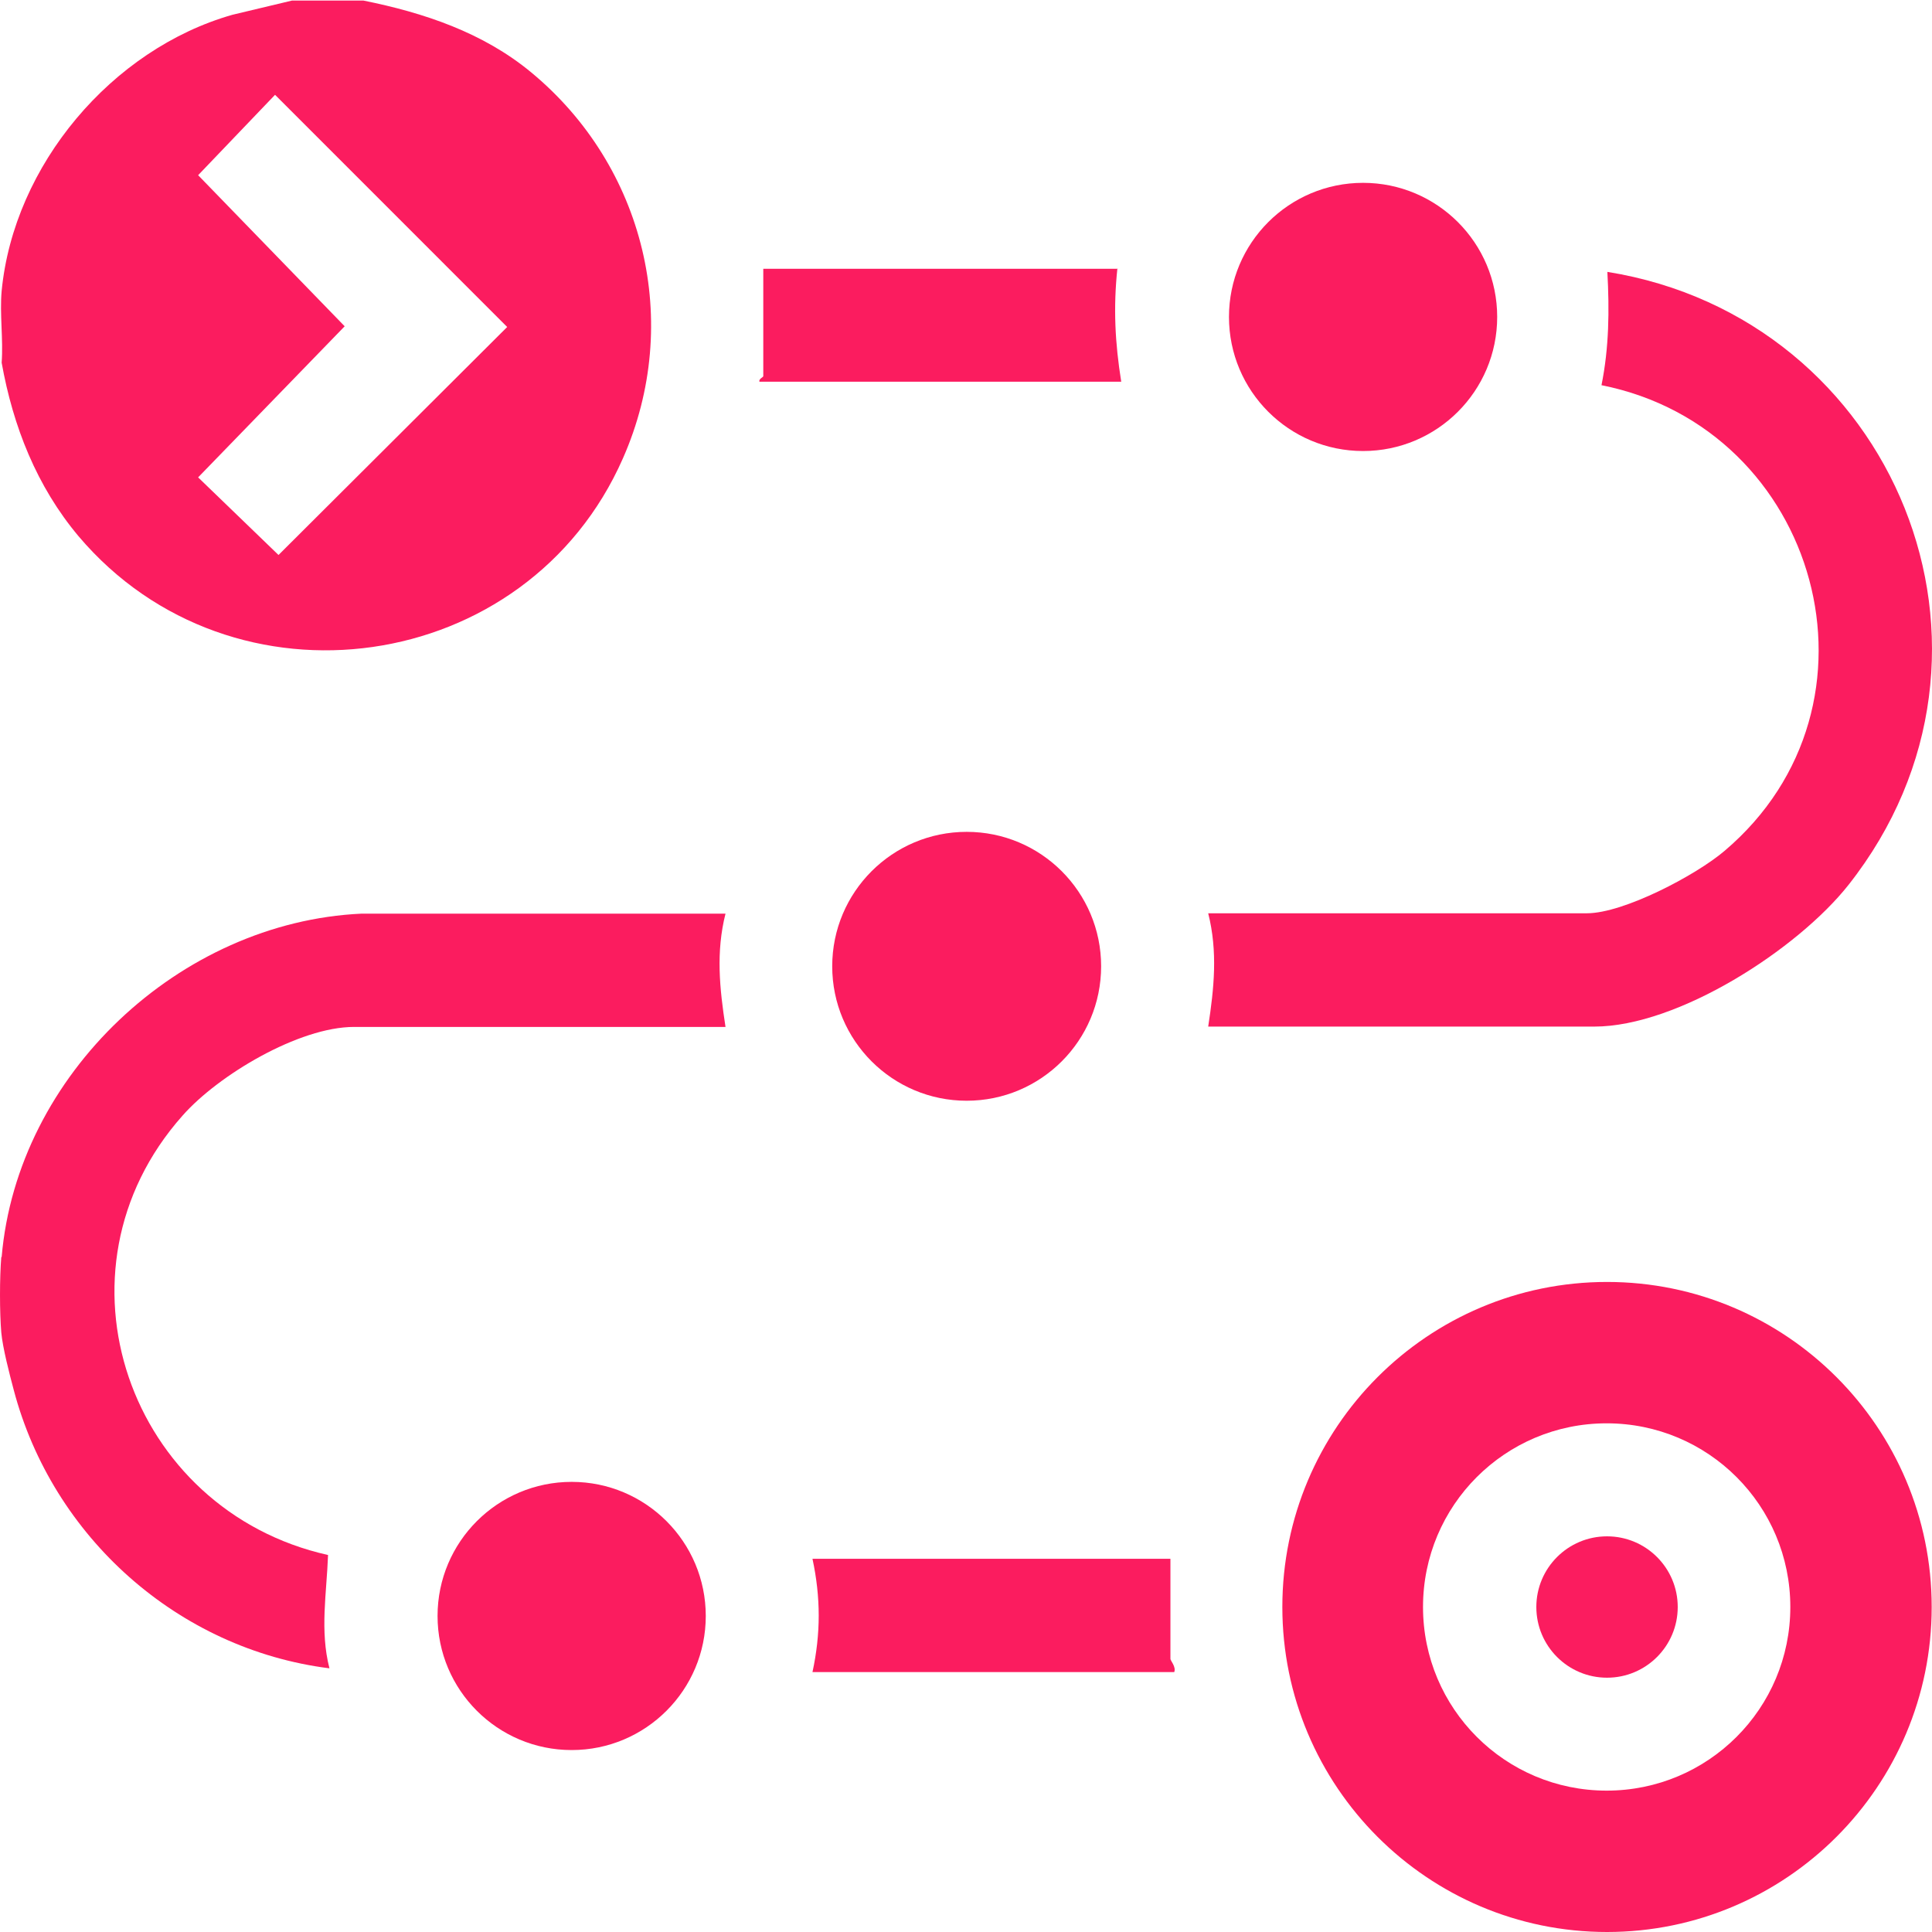
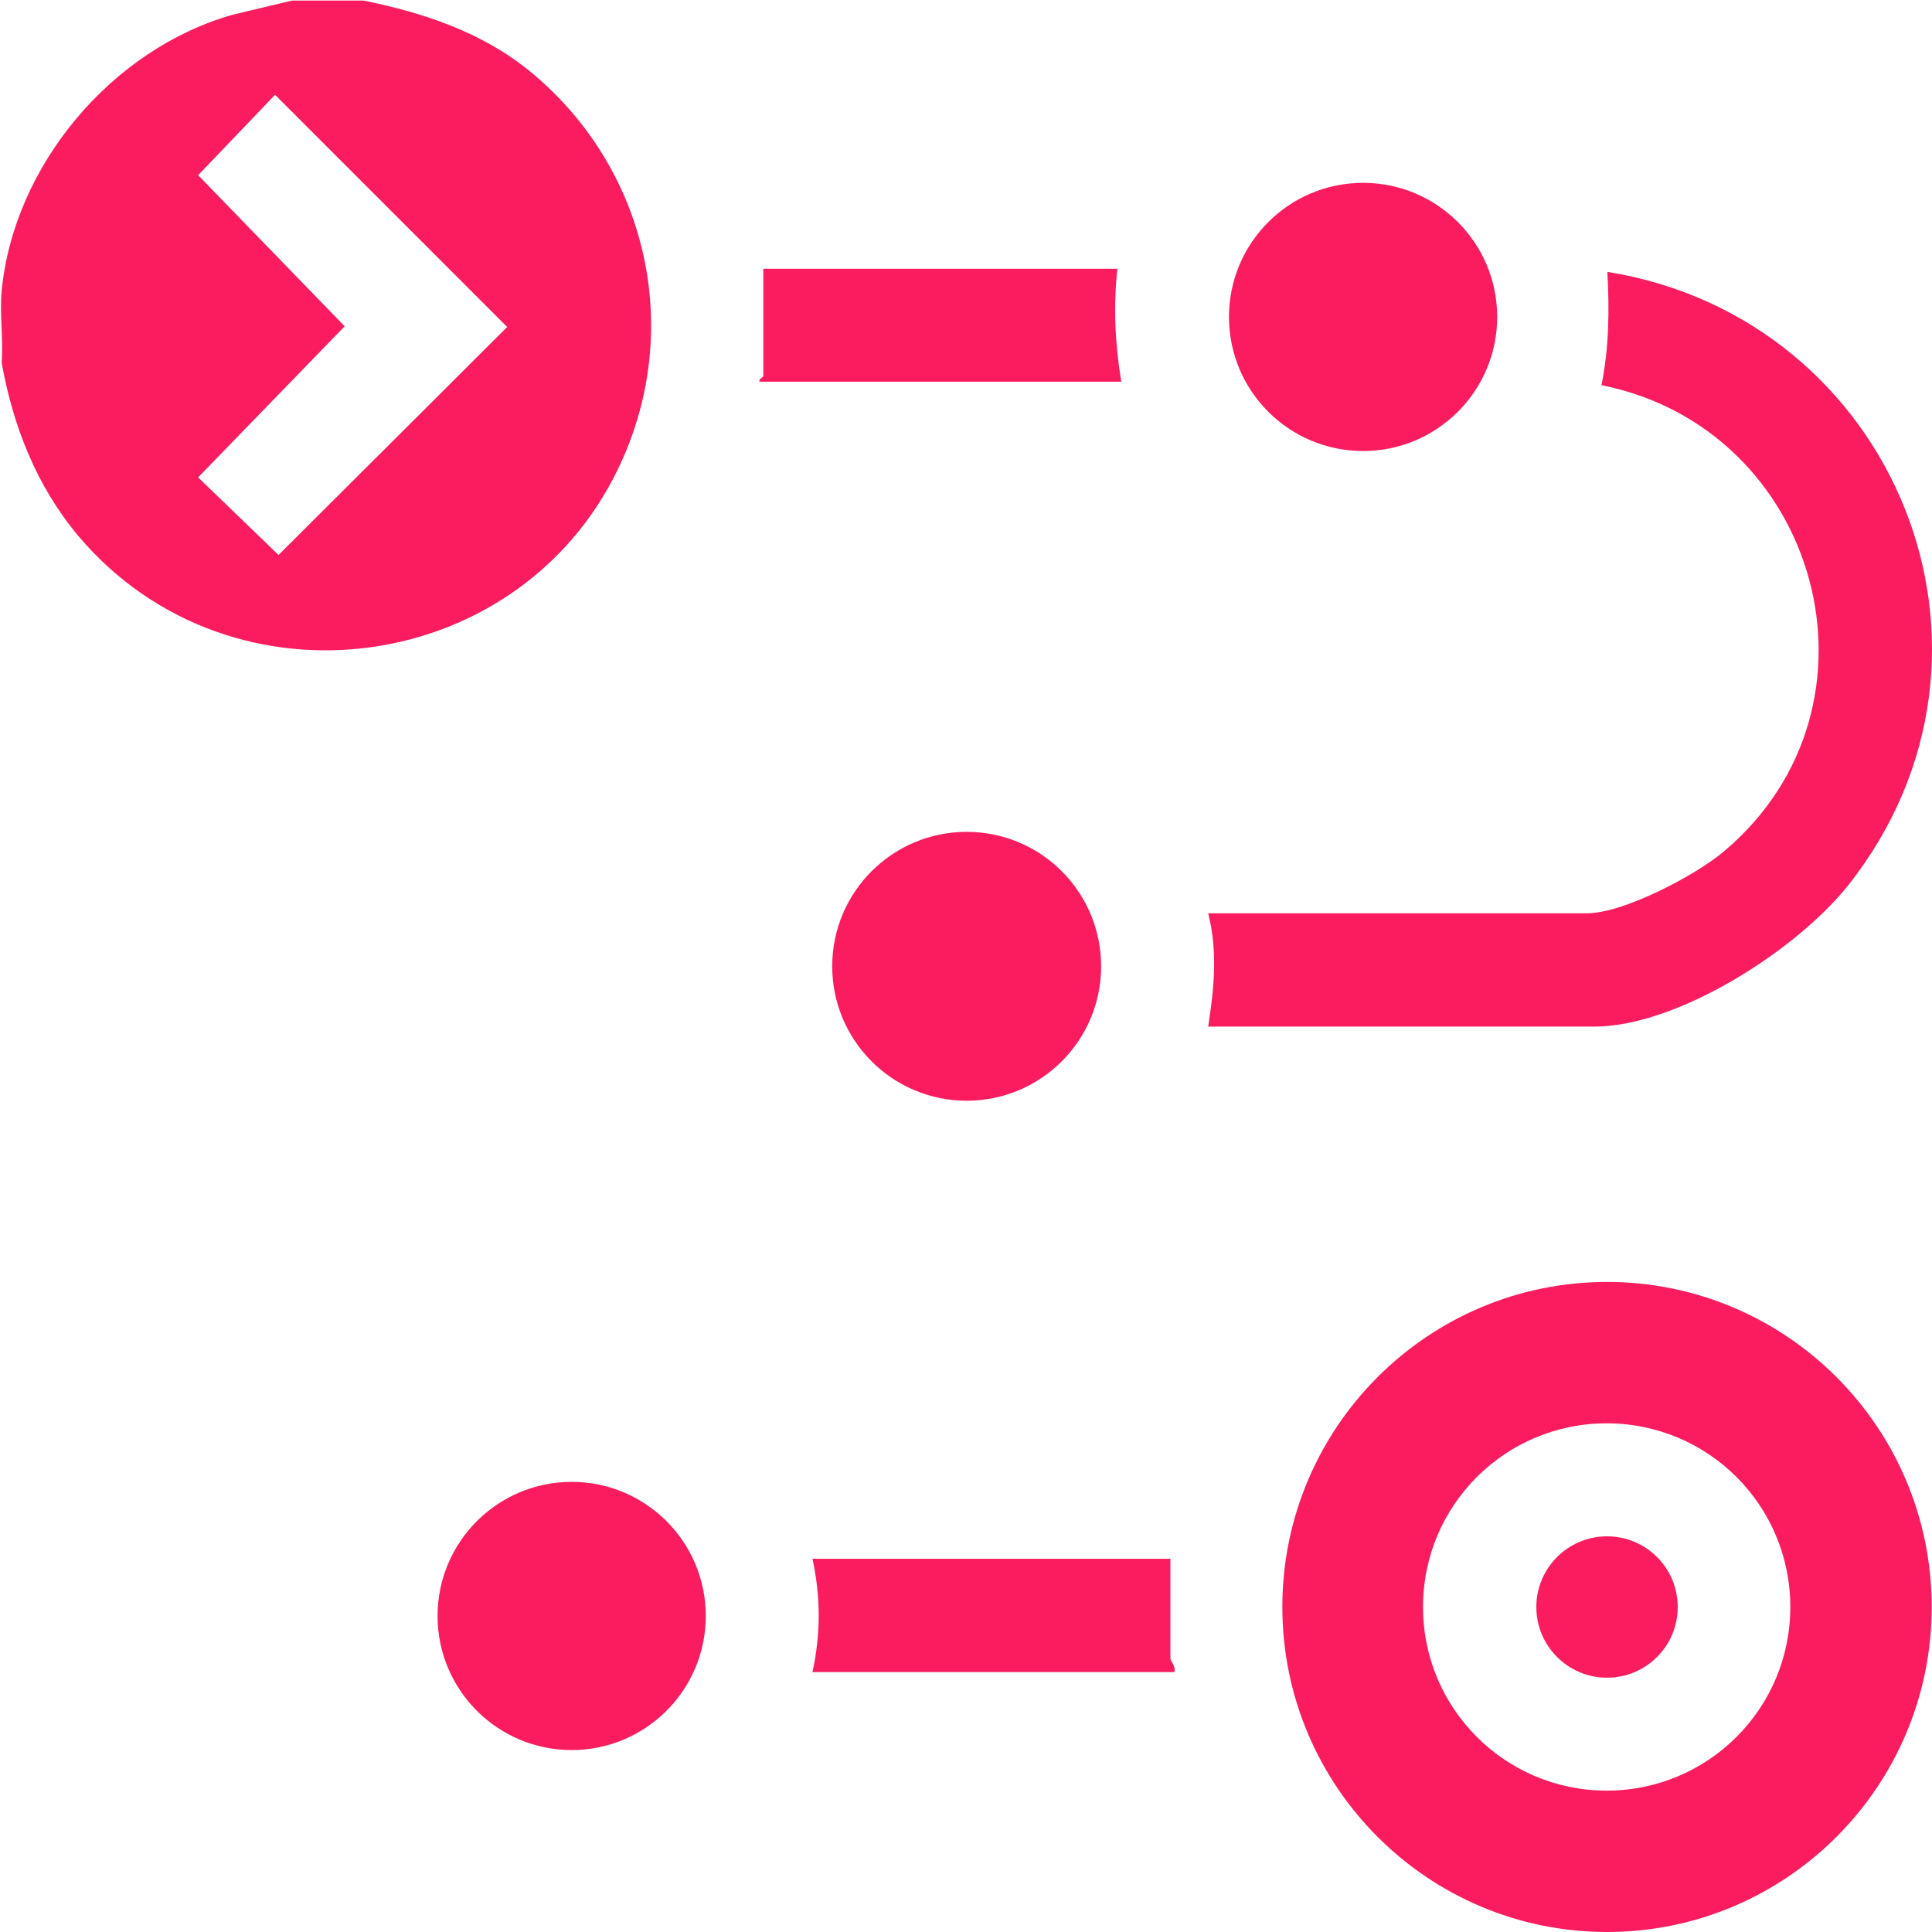
<svg xmlns="http://www.w3.org/2000/svg" width="69" height="69" viewBox="0 0 69 69" fill="none">
-   <path d="M12.979 0.02C15.132 0.453 17.248 1.159 18.968 2.582C23.027 5.936 24.389 11.517 22.248 16.368C18.832 24.14 8.301 25.637 2.806 19.152C1.309 17.37 0.467 15.229 0.059 12.953C0.121 12.123 -0.015 11.207 0.059 10.391C0.492 5.899 3.994 1.753 8.301 0.528L10.429 0.02H12.991H12.979ZM9.823 3.386L7.076 6.257L12.31 11.653L7.076 17.049L9.947 19.821L18.114 11.678L9.823 3.386Z" fill="#FB1C5F" />
-   <path d="M0.059 44.894C0.616 38.372 6.42 32.927 12.917 32.63H25.911C25.564 34.003 25.7 35.303 25.911 36.676H12.645C10.677 36.676 7.793 38.397 6.519 39.844C1.569 45.413 4.613 53.952 11.716 55.536C11.667 56.898 11.419 58.234 11.766 59.583C6.358 58.902 1.878 54.893 0.492 49.646C0.343 49.089 0.096 48.136 0.046 47.591C-0.015 46.874 -0.015 45.624 0.046 44.894H0.059Z" fill="#FB1C5F" />
+   <path d="M12.979 0.02C15.132 0.453 17.248 1.159 18.968 2.582C23.027 5.936 24.389 11.517 22.248 16.368C18.832 24.14 8.301 25.637 2.806 19.152C1.309 17.37 0.467 15.229 0.059 12.953C0.121 12.123 -0.015 11.207 0.059 10.391C0.492 5.899 3.994 1.753 8.301 0.528L10.429 0.02H12.991H12.979M9.823 3.386L7.076 6.257L12.31 11.653L7.076 17.049L9.947 19.821L18.114 11.678L9.823 3.386Z" fill="#FB1C5F" />
  <path d="M68.989 57.392C68.989 63.802 63.792 69 57.394 69C50.996 69 45.798 63.802 45.798 57.392C45.798 50.982 50.996 45.784 57.394 45.784C63.792 45.784 68.989 50.982 68.989 57.392ZM63.94 57.392C63.94 53.766 61.007 50.833 57.381 50.833C53.755 50.833 50.822 53.766 50.822 57.392C50.822 61.018 53.755 63.951 57.381 63.951C61.007 63.951 63.94 61.018 63.94 57.392Z" fill="#FB1C5F" />
  <path d="M43.15 36.664C43.36 35.29 43.496 33.991 43.15 32.617H56.676C57.988 32.617 60.574 31.256 61.589 30.39C67.74 25.18 64.968 15.304 57.196 13.757C57.468 12.408 57.48 11.084 57.406 9.71C67.665 11.356 72.591 23.274 66.019 31.602C64.2 33.904 59.931 36.664 56.936 36.664H43.138H43.15Z" fill="#FB1C5F" />
  <path d="M34.524 39.312C37.176 39.312 39.326 37.162 39.326 34.51C39.326 31.858 37.176 29.709 34.524 29.709C31.872 29.709 29.722 31.858 29.722 34.51C29.722 37.162 31.872 39.312 34.524 39.312Z" fill="#FB1C5F" />
  <path d="M48.681 16.108C51.326 16.108 53.471 13.964 53.471 11.319C53.471 8.674 51.326 6.53 48.681 6.53C46.036 6.53 43.892 8.674 43.892 11.319C43.892 13.964 46.036 16.108 48.681 16.108Z" fill="#FB1C5F" />
  <path d="M20.417 62.502C23.062 62.502 25.206 60.358 25.206 57.713C25.206 55.068 23.062 52.924 20.417 52.924C17.772 52.924 15.627 55.068 15.627 57.713C15.627 60.358 17.772 62.502 20.417 62.502Z" fill="#FB1C5F" />
  <path d="M41.801 55.671V59.247C41.801 59.309 42.011 59.532 41.937 59.718H29.017C29.314 58.344 29.314 57.057 29.017 55.671H41.813H41.801Z" fill="#FB1C5F" />
  <path d="M39.907 9.586C39.759 10.985 39.821 12.235 40.044 13.633H27.124C27.087 13.534 27.26 13.472 27.26 13.435V9.599H39.92L39.907 9.586Z" fill="#FB1C5F" />
  <path d="M57.394 59.918C58.788 59.918 59.919 58.788 59.919 57.393C59.919 55.999 58.788 54.869 57.394 54.869C56 54.869 54.869 55.999 54.869 57.393C54.869 58.788 56 59.918 57.394 59.918Z" fill="#FB1C5F" />
</svg>